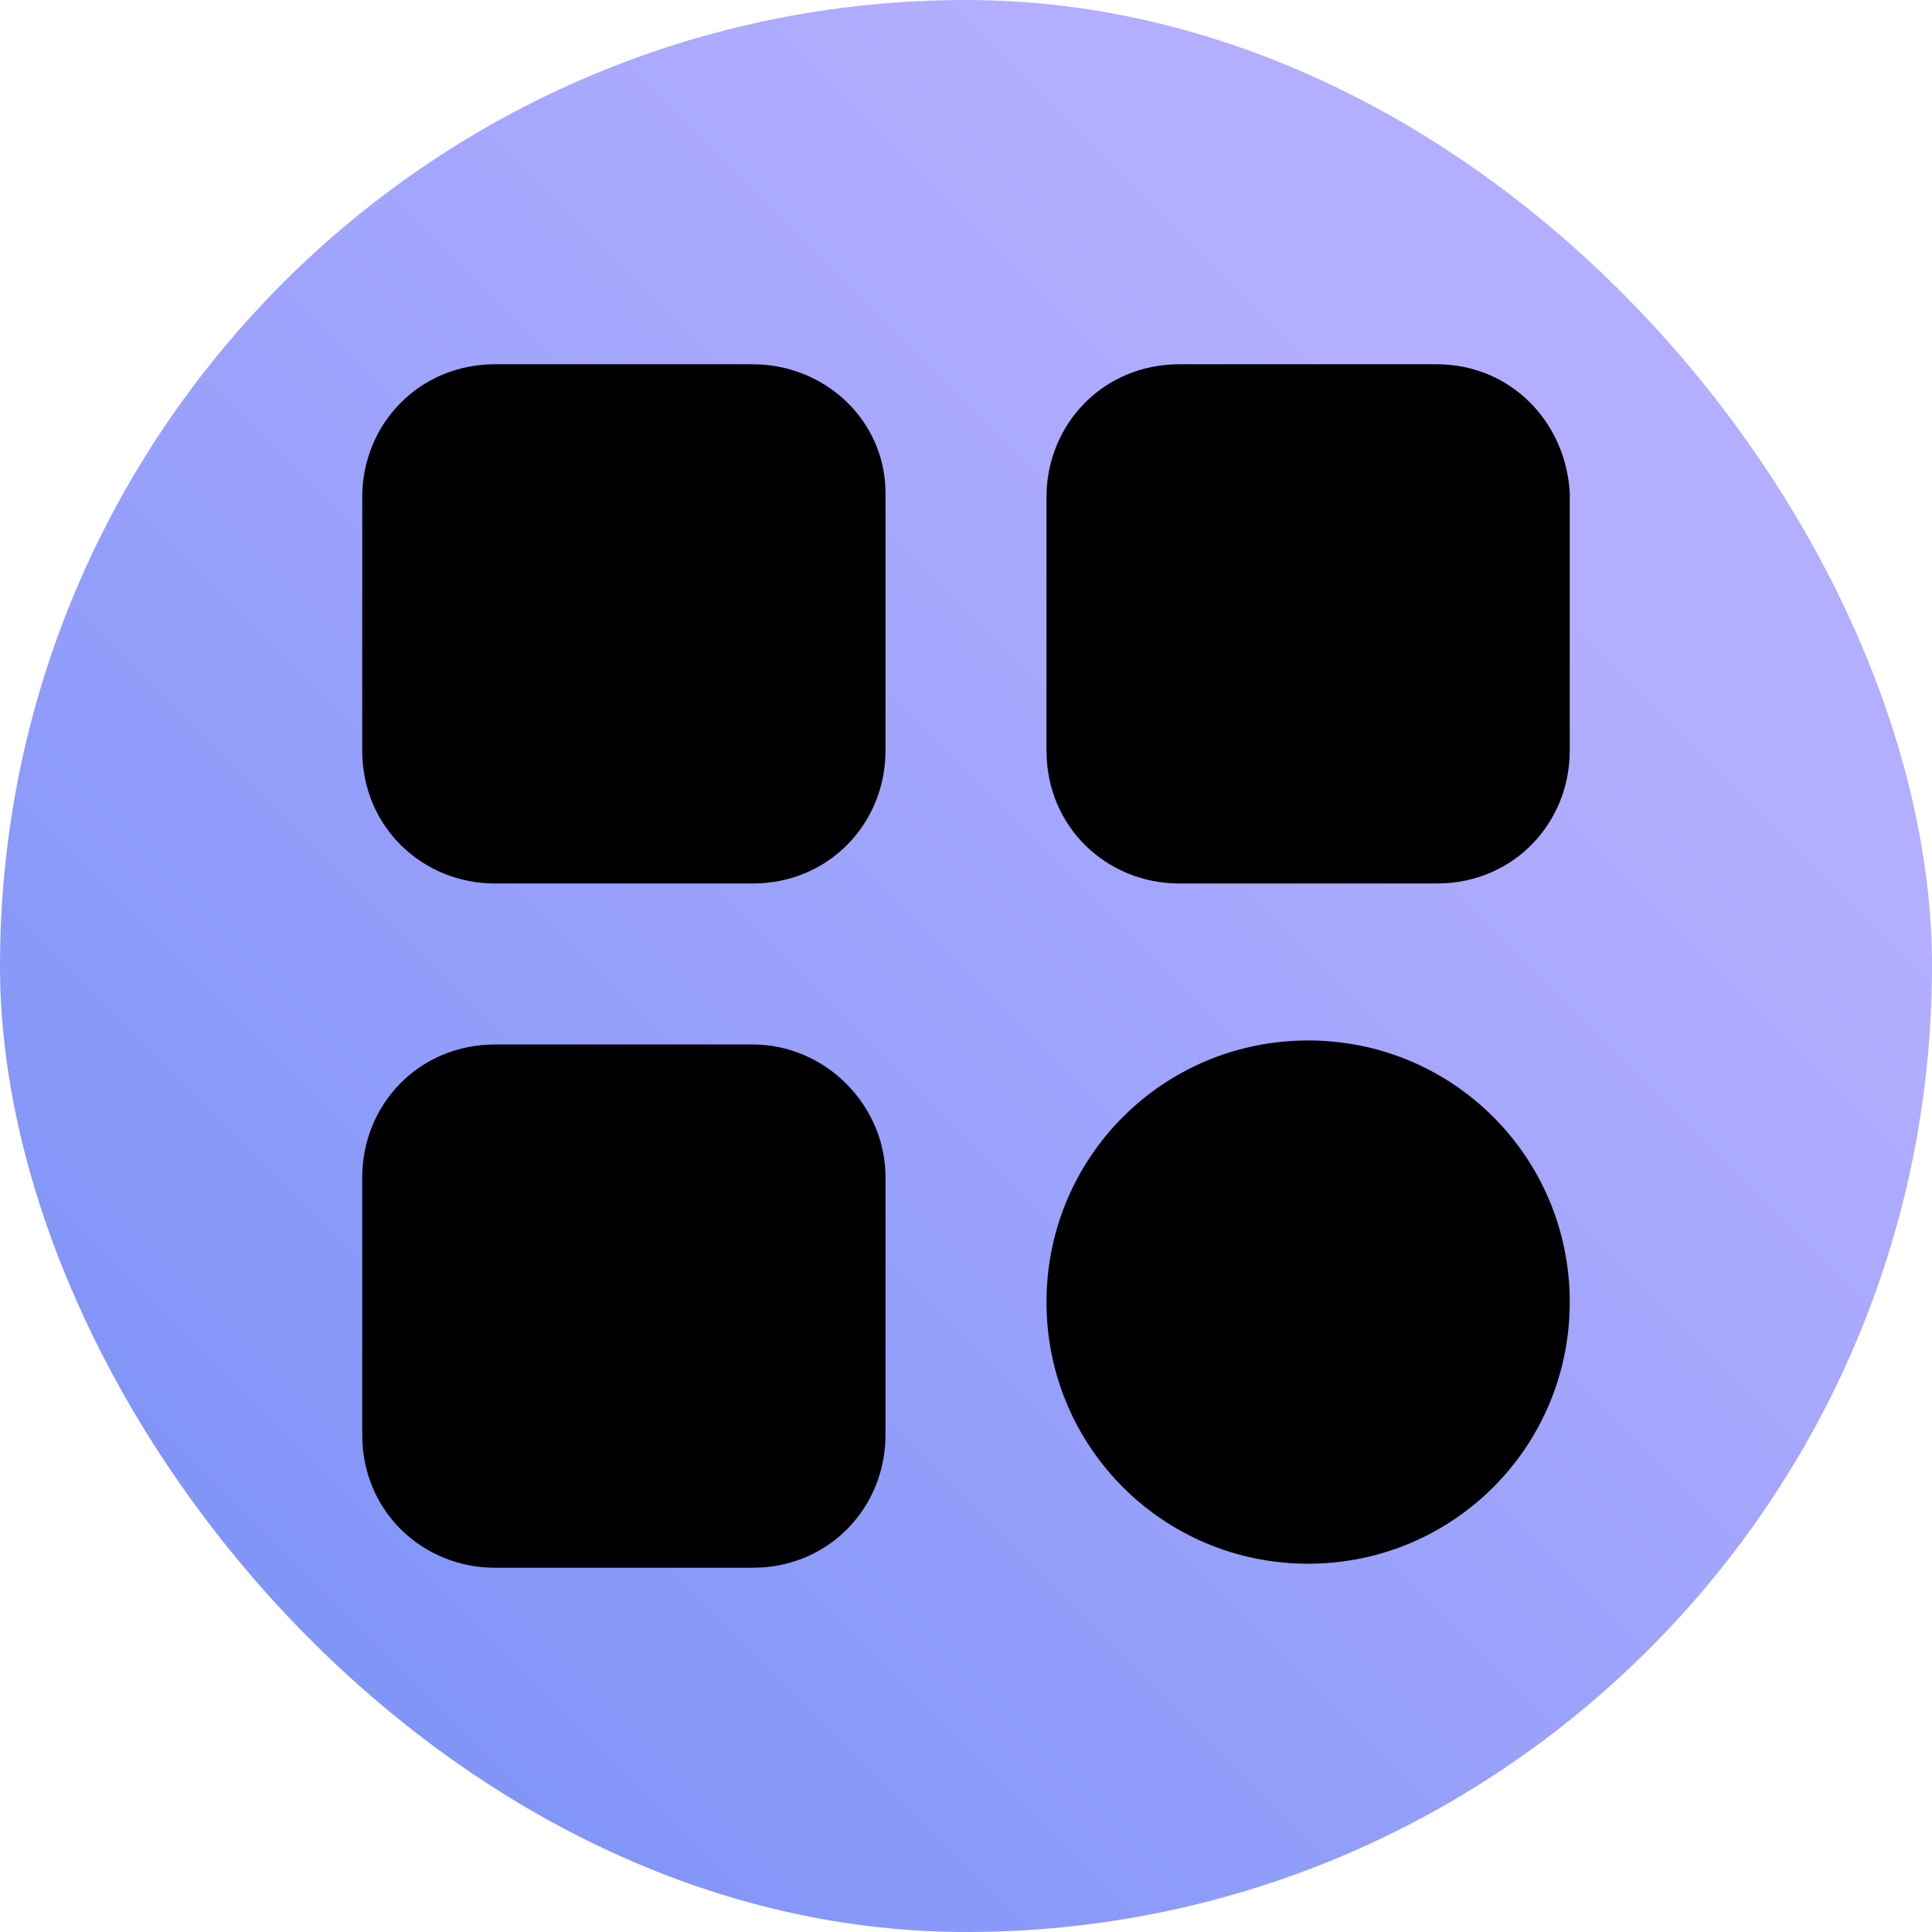
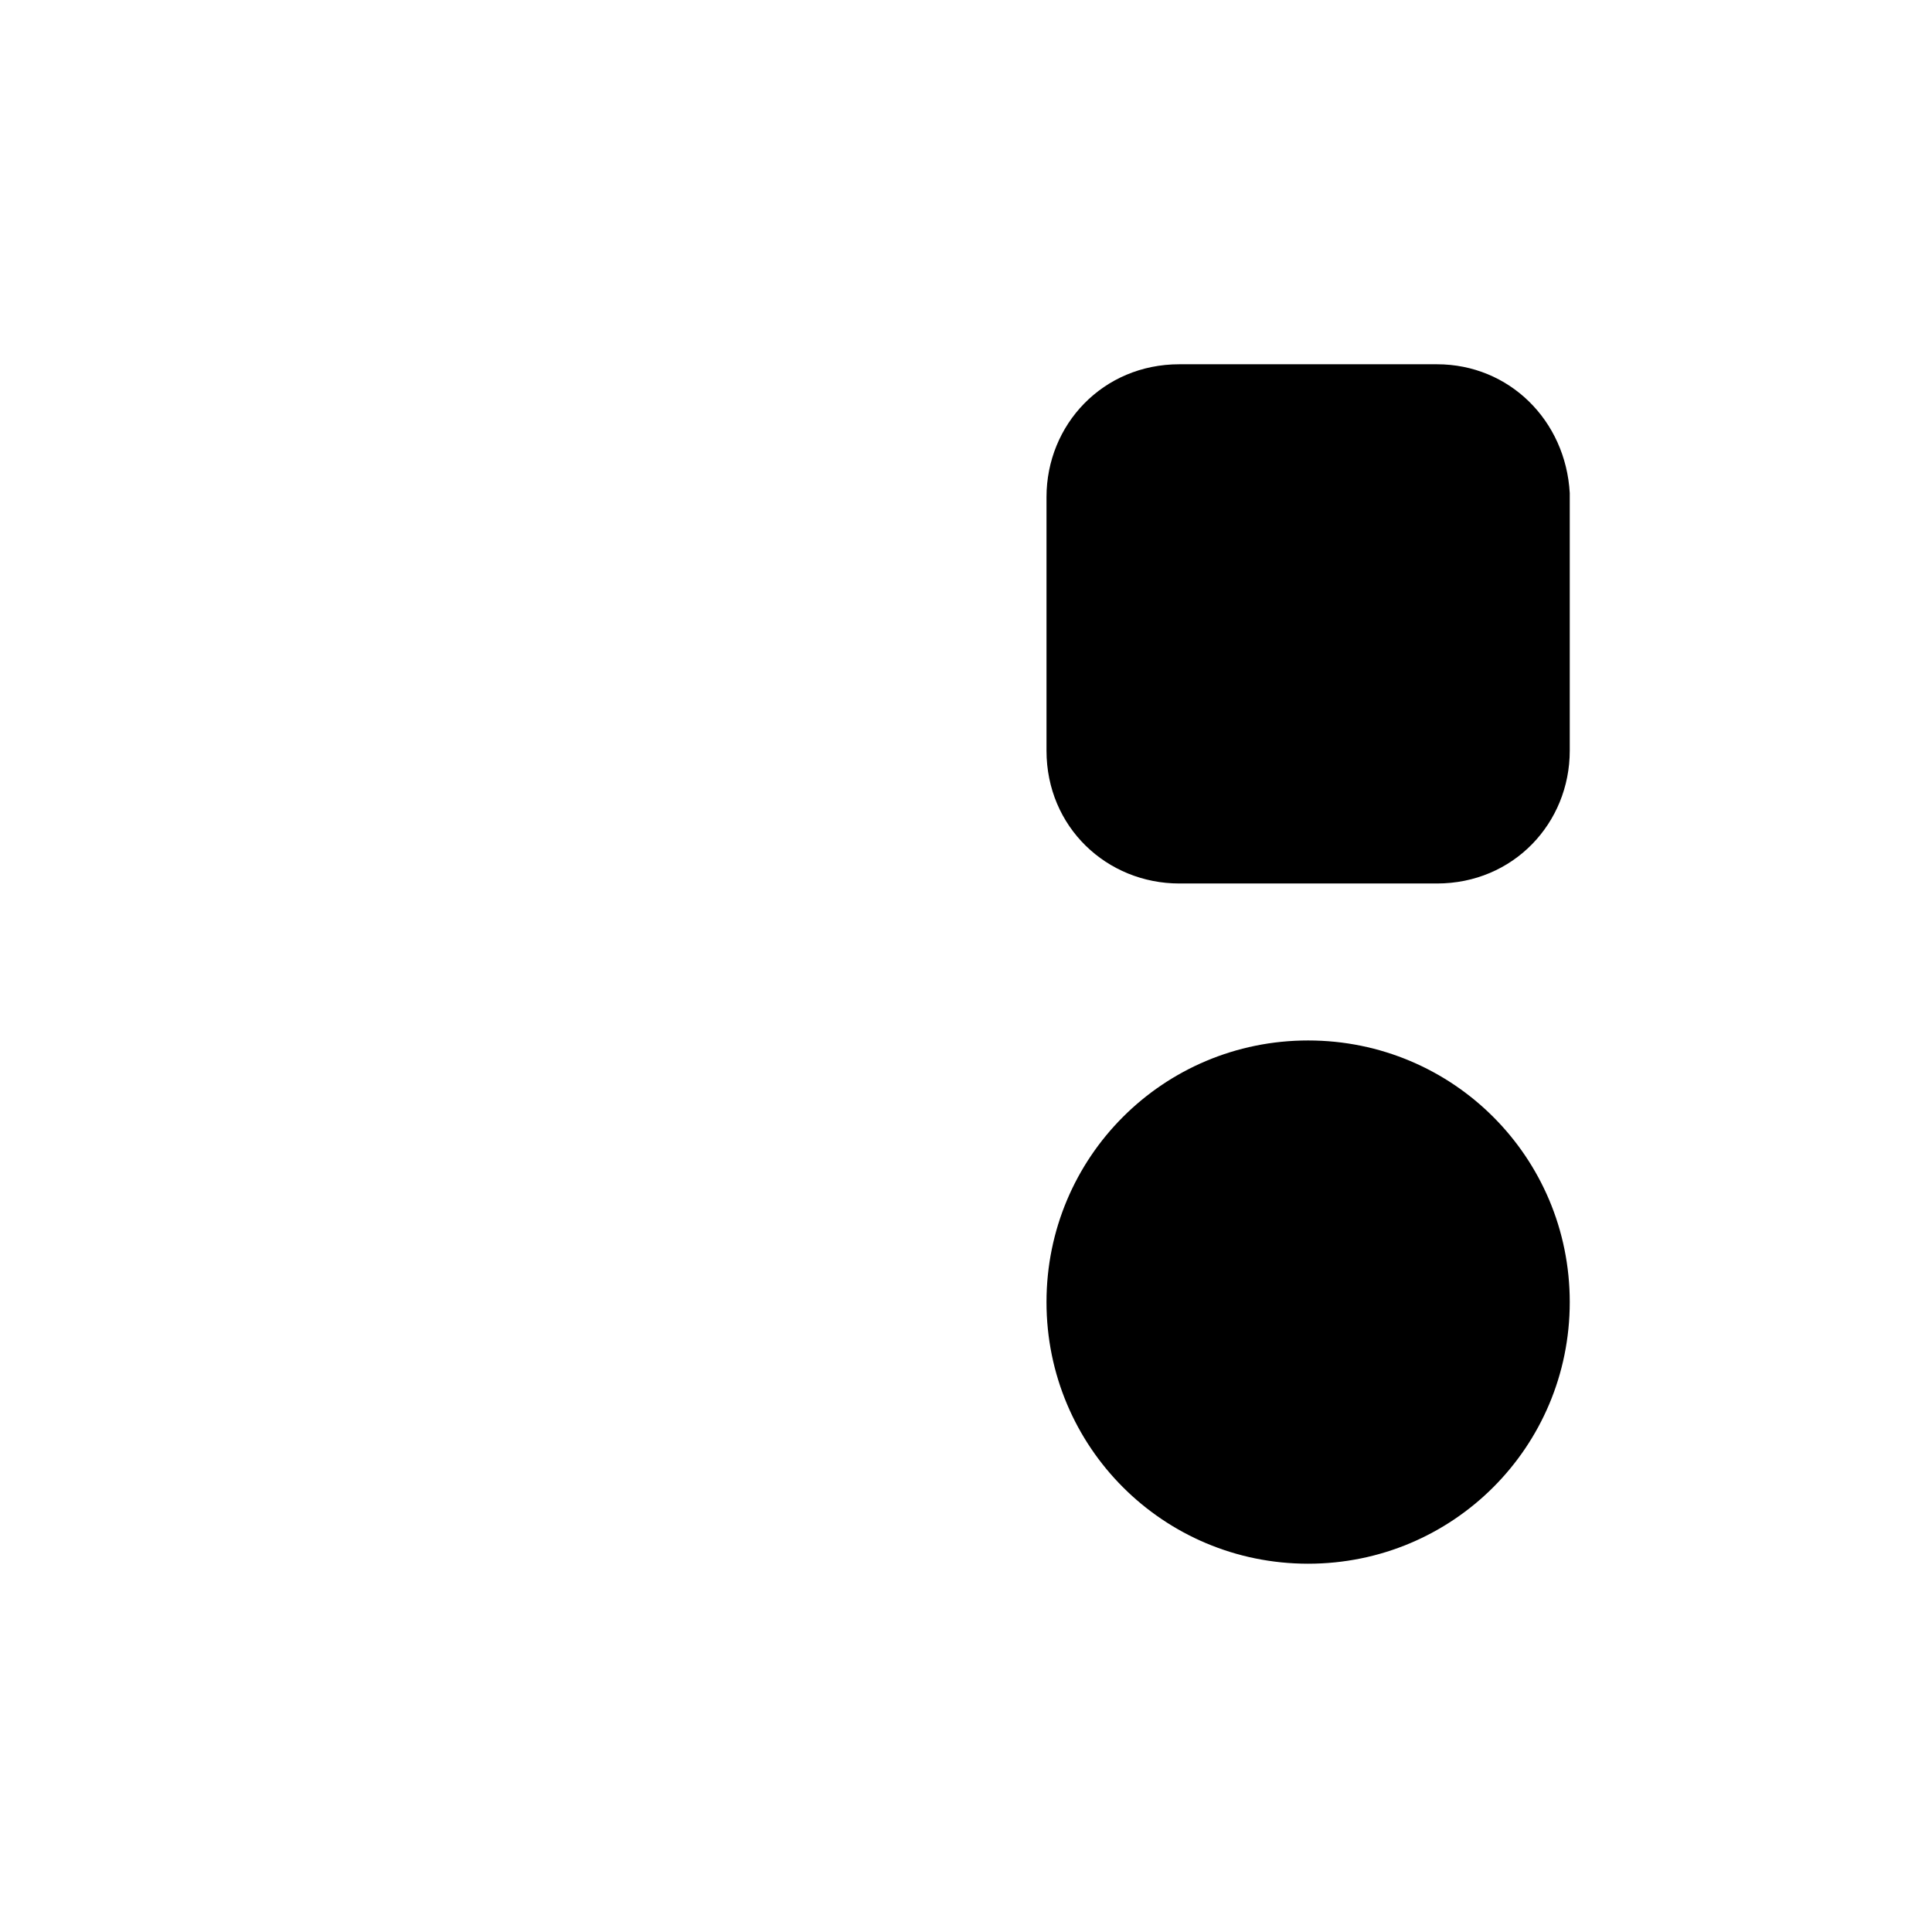
<svg xmlns="http://www.w3.org/2000/svg" width="48" height="48">
  <defs>
    <linearGradient id="paint0_linear_1487_6649" x1="0" x2="1" y1="1" y2="0">
      <stop stop-color="#738EF5" />
      <stop offset="0.75" stop-color="#B3AEFF" />
    </linearGradient>
  </defs>
  <g class="layer">
    <title>Layer 1</title>
-     <rect fill="url(#paint0_linear_1487_6649)" height="48" id="svg_1" rx="24" width="48" />
    <g id="svg_6">
-       <path class="st2" d="m18.7,9.05l-6.4,0c-1.9,0 -3.3,1.5 -3.3,3.3l0,6.3c0,1.9 1.5,3.3 3.3,3.3l6.4,0c1.9,0 3.3,-1.5 3.3,-3.3l0,-6.4c0,-1.8 -1.5,-3.2 -3.3,-3.2z" id="svg_2" />
      <path class="st2" d="m35.7,9.05l-6.4,0c-1.9,0 -3.3,1.5 -3.3,3.3l0,6.3c0,1.9 1.5,3.3 3.3,3.3l6.4,0c1.9,0 3.3,-1.5 3.3,-3.3l0,-6.4c-0.1,-1.8 -1.5,-3.2 -3.3,-3.2z" id="svg_3" />
-       <path class="st2" d="m18.7,25.95l-6.4,0c-1.9,0 -3.3,1.5 -3.3,3.3l0,6.4c0,1.9 1.5,3.3 3.3,3.3l6.4,0c1.9,0 3.3,-1.5 3.3,-3.3l0,-6.4c0,-1.8 -1.5,-3.3 -3.3,-3.3z" id="svg_4" />
      <path class="st2" d="m32.5,38.85c3.6,0 6.5,-2.9 6.5,-6.5s-2.9,-6.5 -6.5,-6.5s-6.5,2.9 -6.5,6.5s2.9,6.5 6.5,6.5z" id="svg_5" />
    </g>
  </g>
</svg>